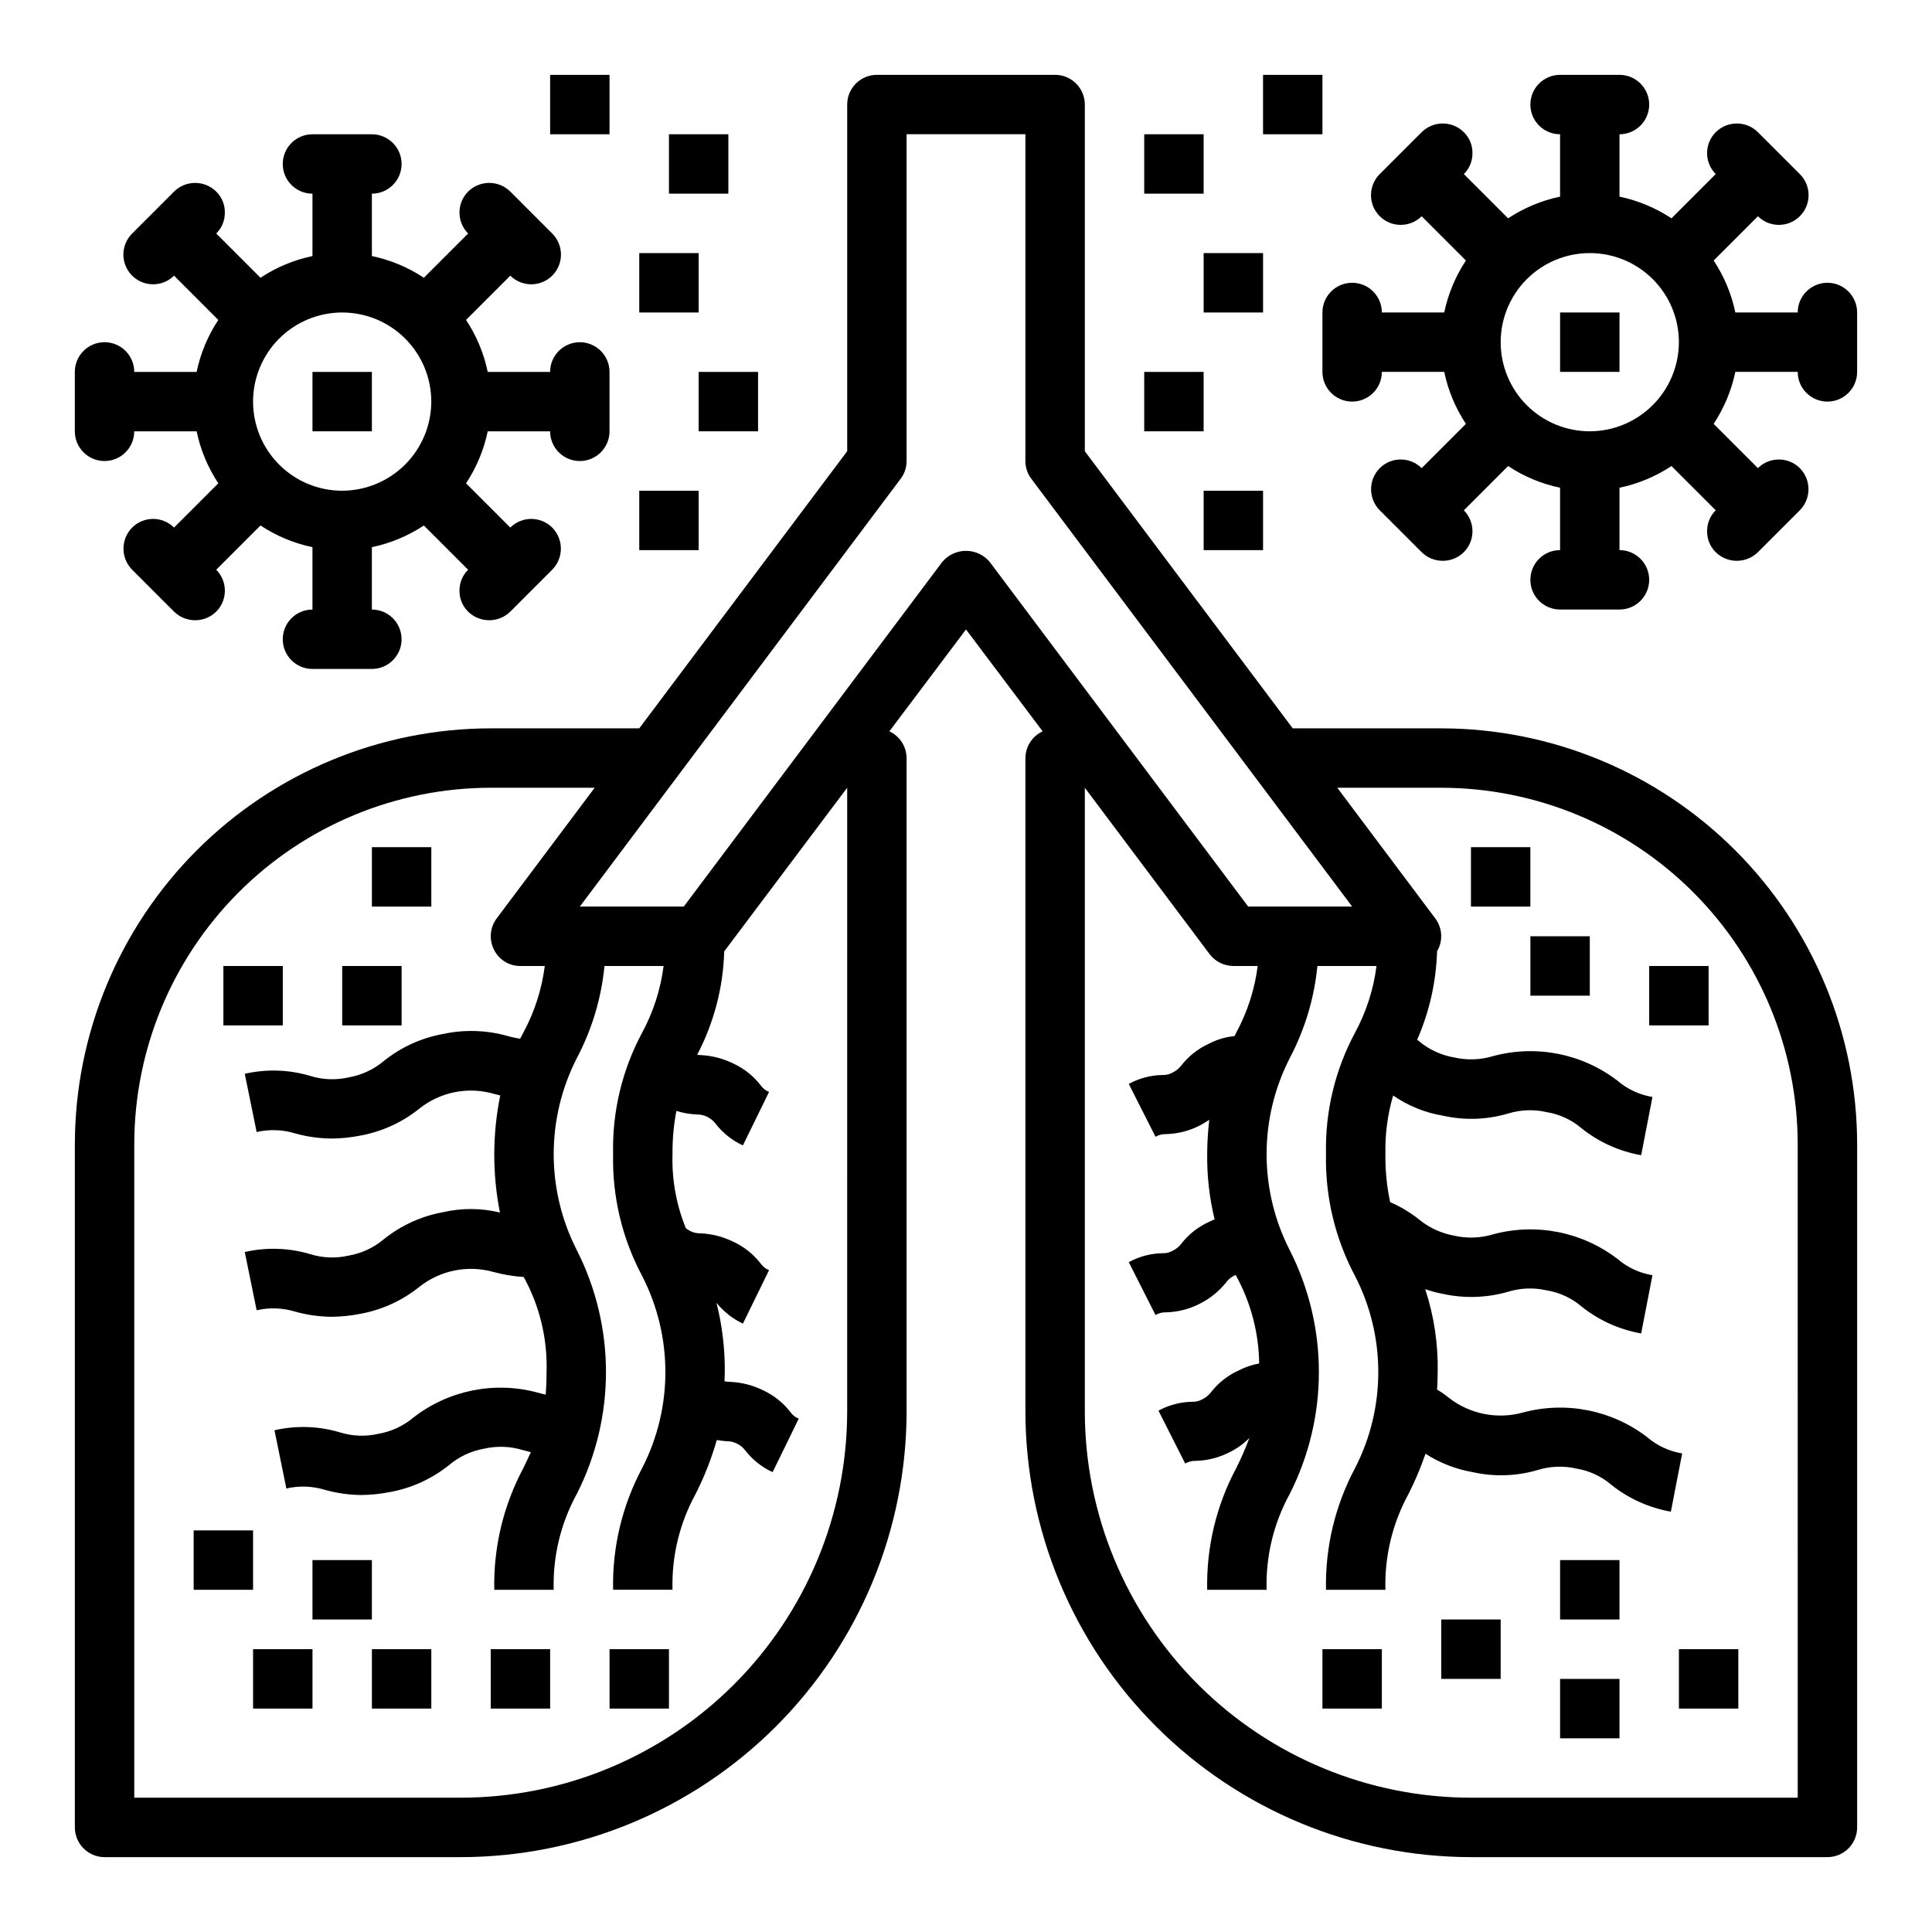
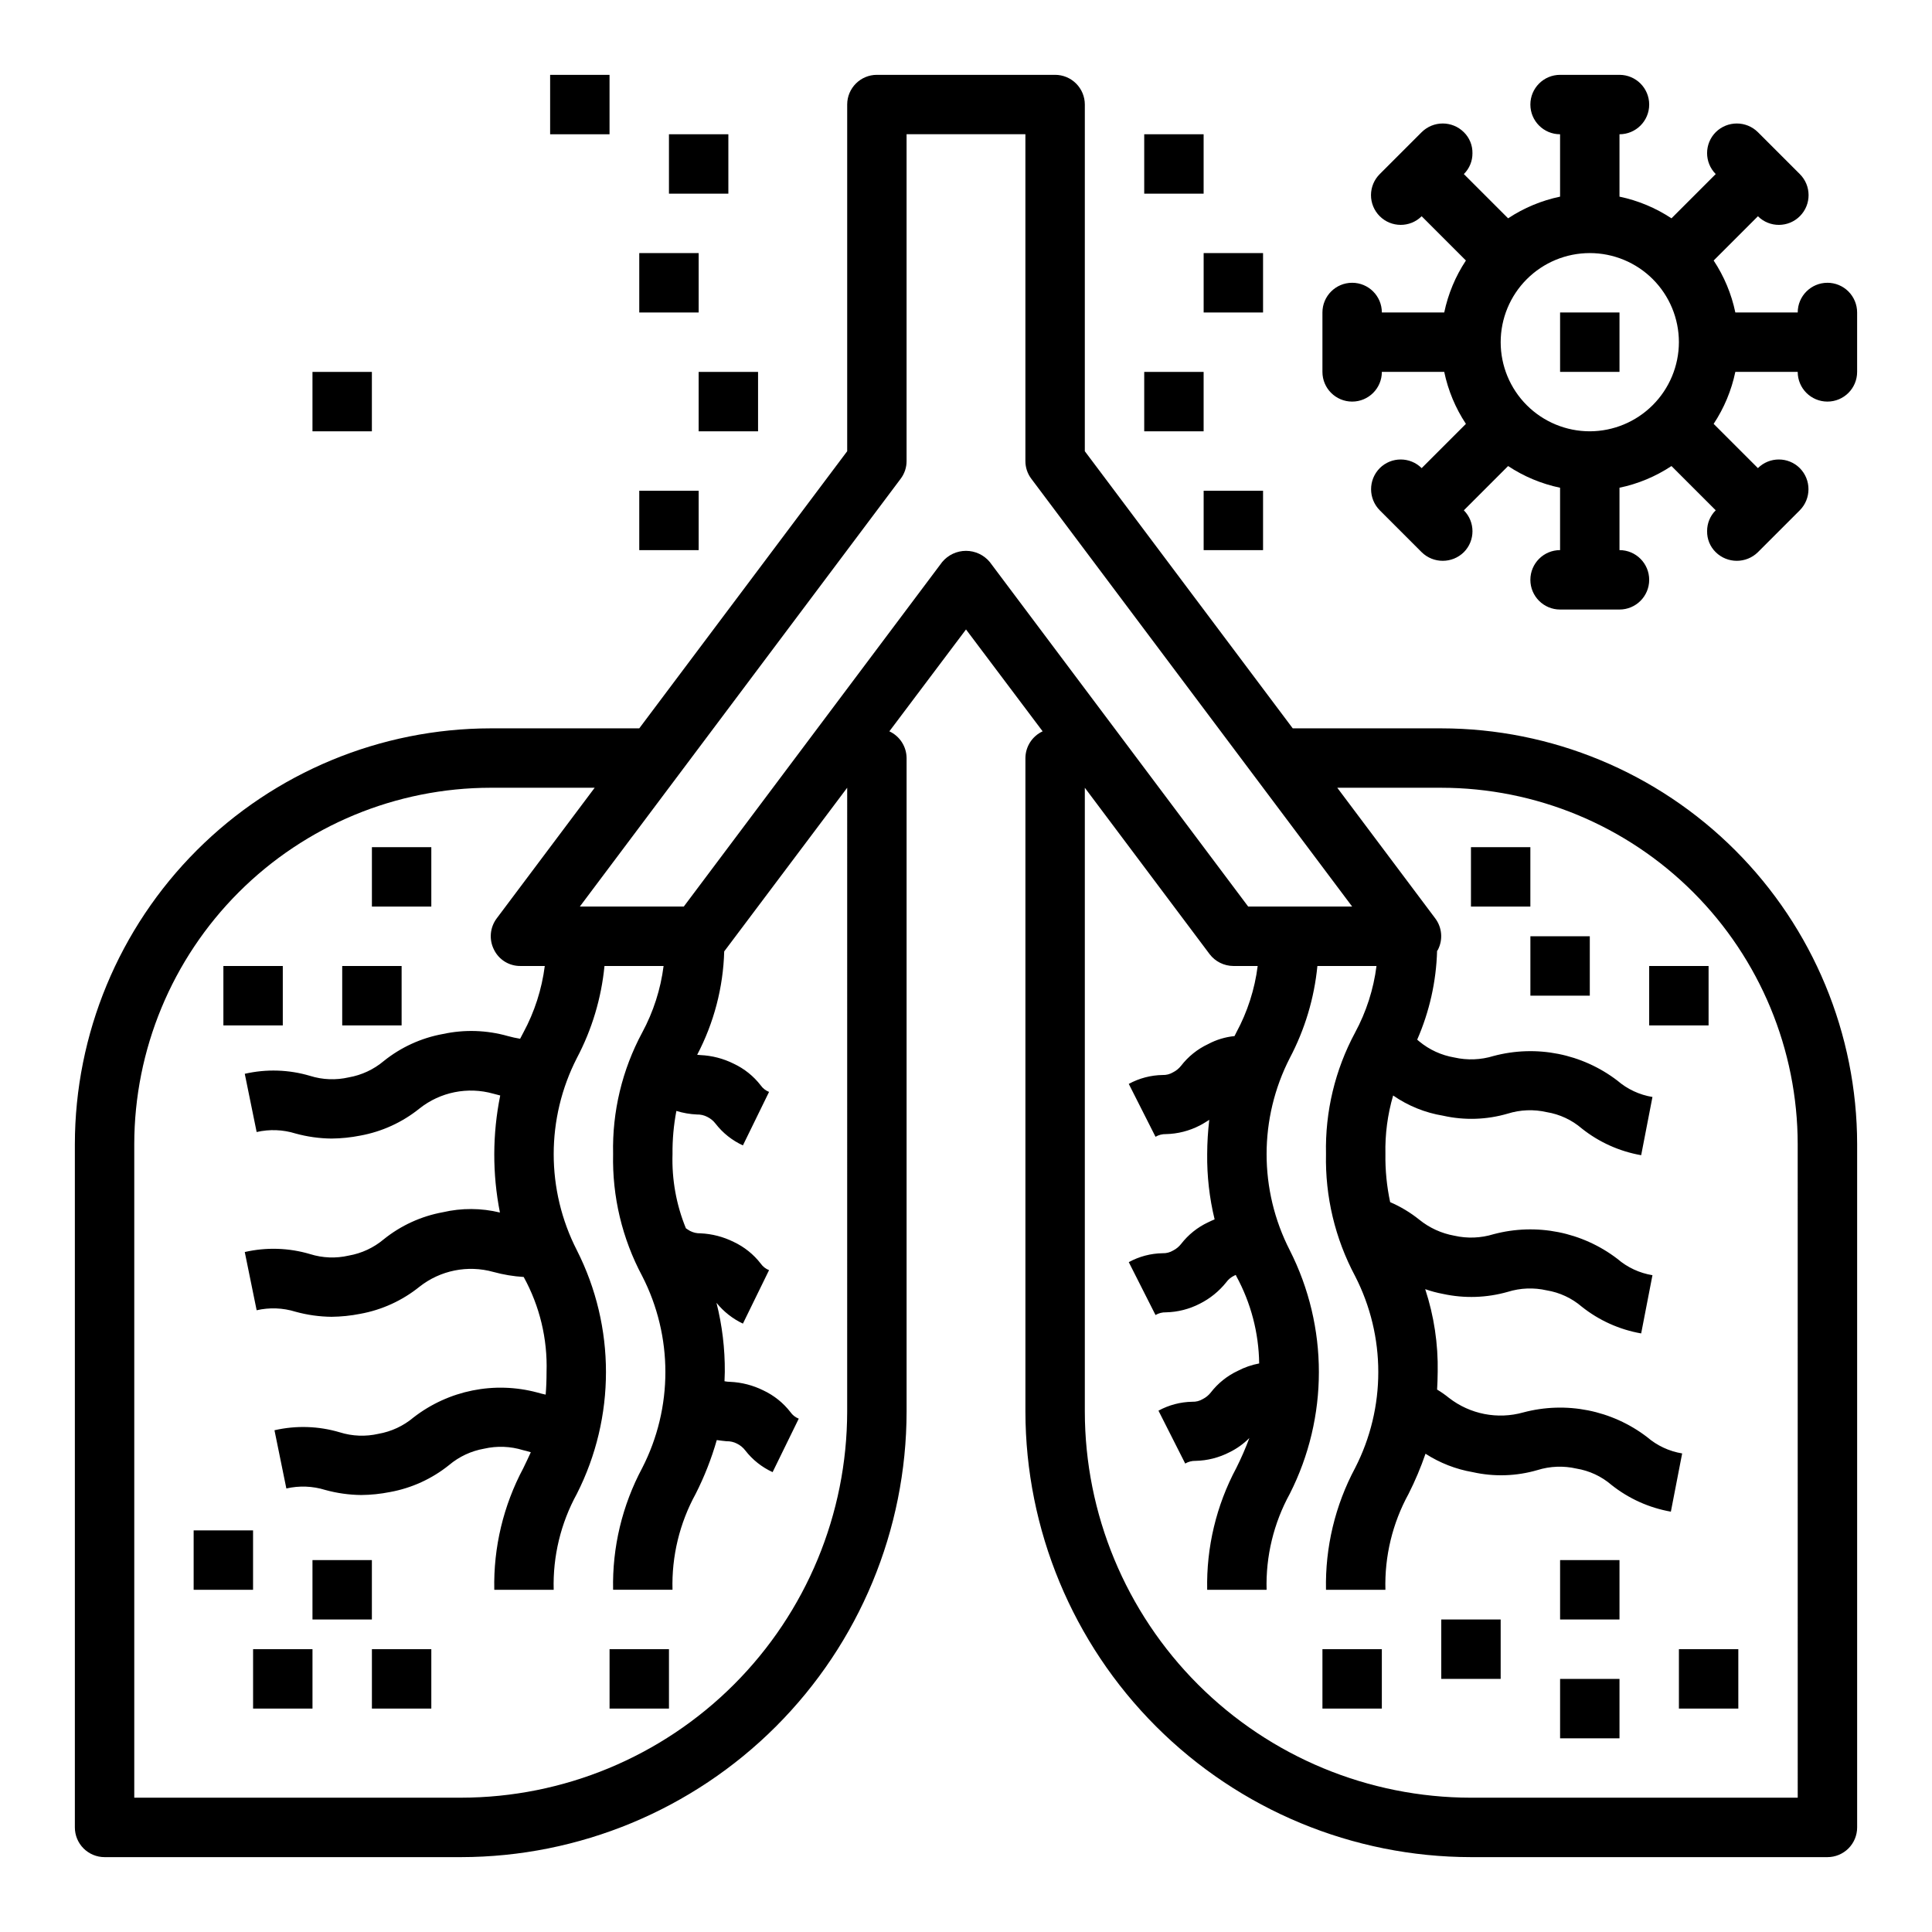
<svg xmlns="http://www.w3.org/2000/svg" fill="#000000" width="800px" height="800px" version="1.1" viewBox="144 144 512 512">
  <g>
    <path d="m525.95 337.02h-39.359l-55.105-73.445 0.004-91.867c0-2.09-0.832-4.09-2.309-5.566-1.477-1.477-3.477-2.309-5.566-2.309h-47.23c-4.348 0-7.871 3.527-7.871 7.875v91.867l-55.105 73.445h-39.359c-29.219 0.031-57.234 11.652-77.895 32.312-20.66 20.66-32.285 48.676-32.316 77.895v181.06c0 2.086 0.832 4.09 2.309 5.566 1.477 1.473 3.477 2.305 5.566 2.305h94.465c31.305-0.039 61.316-12.492 83.453-34.629 22.137-22.133 34.59-52.148 34.625-83.453v-173.18c-0.023-3.047-1.801-5.805-4.566-7.086l20.312-27 20.309 27c-2.766 1.281-4.543 4.039-4.566 7.086v173.18c0.039 31.305 12.492 61.32 34.625 83.453 22.137 22.137 52.148 34.59 83.457 34.629h94.465c2.086 0 4.09-0.832 5.566-2.305 1.473-1.477 2.305-3.481 2.305-5.566v-181.06c-0.031-29.219-11.652-57.234-32.316-77.895-20.66-20.66-48.672-32.281-77.895-32.312zm-157.44 181.05c-0.027 27.133-10.816 53.148-30.004 72.336-19.184 19.188-45.199 29.977-72.332 30h-86.594v-173.18c0.02-25.047 9.98-49.062 27.691-66.773 17.711-17.711 41.727-27.668 66.773-27.691h27.551l-25.977 34.637c-1.789 2.398-2.062 5.602-0.711 8.266 1.301 2.68 4.031 4.363 7.008 4.332h6.457c-0.789 6.176-2.711 12.152-5.668 17.633-0.316 0.551-0.551 1.102-0.867 1.652-1.09-0.176-2.164-0.414-3.227-0.707-5.617-1.598-11.535-1.785-17.242-0.551-5.734 1.043-11.121 3.504-15.664 7.16-2.66 2.238-5.863 3.734-9.289 4.332-3.387 0.777-6.918 0.645-10.234-0.395-5.629-1.676-11.594-1.863-17.316-0.551l3.148 15.43c3.41-0.781 6.969-0.648 10.312 0.395 3.102 0.852 6.305 1.305 9.523 1.336 2.566-0.023 5.121-0.285 7.637-0.785 5.738-1.047 11.121-3.508 15.664-7.164 5.519-4.394 12.816-5.859 19.602-3.938 0.551 0.156 1.18 0.316 1.812 0.473-2.074 10.23-2.102 20.773-0.078 31.016-4.965-1.207-10.141-1.234-15.117-0.078-5.734 1.043-11.121 3.508-15.664 7.164-2.66 2.238-5.863 3.731-9.289 4.328-3.387 0.781-6.918 0.645-10.234-0.395-5.629-1.672-11.594-1.863-17.316-0.551l3.148 15.43c3.41-0.781 6.969-0.645 10.312 0.395 3.102 0.855 6.305 1.305 9.523 1.34 2.566-0.027 5.121-0.289 7.637-0.789 5.738-1.043 11.121-3.508 15.664-7.164 5.531-4.371 12.816-5.832 19.602-3.934 2.625 0.719 5.316 1.168 8.031 1.336 4.242 7.703 6.336 16.402 6.059 25.191 0 2.203-0.078 4.094-0.234 5.984-0.707-0.156-1.418-0.316-2.203-0.551v-0.004c-11.375-3.051-23.523-0.605-32.828 6.613-2.66 2.238-5.863 3.734-9.289 4.332-3.387 0.777-6.918 0.641-10.234-0.395-5.629-1.676-11.594-1.867-17.316-0.551l3.148 15.43c3.41-0.785 6.969-0.648 10.312 0.391 3.106 0.855 6.305 1.305 9.523 1.34 2.566-0.023 5.121-0.289 7.637-0.789 5.738-1.043 11.121-3.504 15.664-7.16 2.66-2.238 5.867-3.734 9.289-4.332 3.414-0.777 6.973-0.641 10.312 0.395 0.629 0.156 1.34 0.316 2.047 0.551-0.629 1.34-1.258 2.754-1.969 4.172h0.004c-5.301 9.918-7.961 21.035-7.715 32.277h15.742c-0.25-8.871 1.871-17.648 6.141-25.43 10.285-20.285 10.285-44.262 0-64.551-8.184-15.988-8.184-34.938 0-50.93 4.004-7.582 6.488-15.871 7.32-24.402h15.664c-0.785 6.176-2.707 12.152-5.664 17.633-5.316 9.883-7.973 20.977-7.715 32.195-0.254 11.27 2.402 22.41 7.715 32.355 8.184 15.961 8.184 34.891 0 50.852-5.301 9.918-7.961 21.035-7.715 32.277h15.742c-0.25-8.871 1.871-17.648 6.141-25.43 2.312-4.559 4.184-9.332 5.59-14.246 0.945 0.156 1.891 0.234 2.598 0.316v-0.004c0.957-0.023 1.902 0.191 2.754 0.633 0.867 0.422 1.621 1.043 2.203 1.809 1.914 2.473 4.398 4.445 7.242 5.746l6.926-14.168h0.004c-0.891-0.348-1.656-0.949-2.203-1.734-1.898-2.457-4.356-4.426-7.164-5.746-2.746-1.367-5.75-2.144-8.816-2.281-0.504-0.004-1.004-0.059-1.496-0.156 0-0.867 0.078-1.574 0.078-2.441 0.051-6.184-0.691-12.348-2.203-18.344 1.891 2.34 4.285 4.223 7.004 5.512l6.926-14.168h0.004c-0.891-0.348-1.656-0.953-2.207-1.734-1.895-2.457-4.352-4.426-7.164-5.746-2.746-1.367-5.75-2.144-8.816-2.281-0.957 0.027-1.902-0.191-2.754-0.629-0.551-0.316-0.867-0.551-1.102-0.707v-0.004c-2.551-6.238-3.758-12.945-3.543-19.68-0.039-3.828 0.305-7.652 1.023-11.414 1.762 0.543 3.59 0.863 5.434 0.945 0.957-0.027 1.902 0.191 2.754 0.629 0.863 0.426 1.621 1.043 2.203 1.812 1.914 2.473 4.398 4.445 7.242 5.746l6.926-14.168 0.004-0.004c-0.891-0.348-1.656-0.949-2.207-1.73-1.895-2.457-4.352-4.426-7.164-5.746-2.746-1.371-5.75-2.148-8.816-2.285-0.316 0-0.551-0.078-0.867-0.078h0.004c4.441-8.465 6.894-17.836 7.164-27.395l32.59-43.375zm37.785-225.14c-1.559-1.867-3.863-2.949-6.297-2.949s-4.742 1.082-6.301 2.949l-68.484 91.316h-27.551l85.016-113.36c1.031-1.359 1.586-3.019 1.574-4.723v-86.594h31.488v86.594c-0.008 1.703 0.543 3.363 1.574 4.723l85.02 113.36h-27.555zm214.12 327.48h-86.59c-27.137-0.023-53.148-10.812-72.336-30s-29.977-45.203-30-72.336v-165.31l33.062 44.082v0.004c1.496 1.969 3.82 3.129 6.297 3.148h6.453c-0.785 6.176-2.707 12.152-5.668 17.633l-0.473 0.945c-2.449 0.238-4.832 0.961-7.004 2.125-2.812 1.316-5.266 3.289-7.164 5.746-0.574 0.727-1.297 1.316-2.125 1.73-0.832 0.5-1.789 0.746-2.758 0.711-3.137 0.047-6.215 0.859-8.973 2.359l7.086 14.012c0.832-0.488 1.789-0.734 2.754-0.707 3.125-0.066 6.195-0.848 8.977-2.285 0.945-0.473 1.73-1.023 2.519-1.496l-0.004 0.004c-0.355 3.004-0.539 6.023-0.551 9.051-0.07 5.832 0.59 11.652 1.969 17.32-0.551 0.234-1.102 0.473-1.73 0.789v-0.004c-2.812 1.32-5.266 3.289-7.164 5.746-0.574 0.727-1.297 1.32-2.125 1.734-0.832 0.496-1.789 0.742-2.758 0.707-3.137 0.047-6.215 0.859-8.973 2.363l7.086 14.012c0.832-0.492 1.789-0.738 2.754-0.711 3.125-0.066 6.195-0.848 8.977-2.281 2.715-1.363 5.106-3.297 7.004-5.668 0.562-0.785 1.324-1.41 2.203-1.812 0.156-0.078 0.234-0.078 0.316-0.156 0.078 0.078 0.078 0.156 0.156 0.316 3.875 7.106 5.957 15.051 6.062 23.145-1.977 0.371-3.887 1.031-5.668 1.965-2.809 1.32-5.266 3.289-7.164 5.746-0.57 0.727-1.297 1.32-2.125 1.734-0.828 0.5-1.789 0.746-2.754 0.707-3.141 0.051-6.219 0.859-8.977 2.363l7.086 14.012c0.832-0.492 1.789-0.738 2.754-0.711 3.129-0.066 6.199-0.848 8.977-2.281 1.957-0.953 3.738-2.231 5.273-3.777-1.012 2.711-2.168 5.363-3.465 7.949-5.301 9.918-7.957 21.035-7.715 32.277h15.746c-0.25-8.871 1.871-17.648 6.141-25.43 10.285-20.285 10.285-44.262 0-64.551-8.188-15.988-8.188-34.938 0-50.93 4-7.582 6.488-15.871 7.32-24.402h15.664c-0.785 6.176-2.707 12.152-5.668 17.633-5.312 9.883-7.969 20.977-7.715 32.195-0.25 11.27 2.406 22.41 7.715 32.355 8.188 15.961 8.188 34.891 0 50.852-5.301 9.918-7.957 21.035-7.715 32.277h15.746c-0.25-8.871 1.871-17.648 6.141-25.43 1.734-3.434 3.234-6.984 4.484-10.625 3.801 2.453 8.059 4.113 12.52 4.879 5.672 1.273 11.578 1.082 17.16-0.551 3.34-1.039 6.898-1.176 10.312-0.395 3.434 0.562 6.648 2.062 9.289 4.332 4.574 3.637 9.984 6.074 15.742 7.086l2.992-15.43c-3.434-0.562-6.648-2.062-9.289-4.332-9.336-7.148-21.461-9.559-32.828-6.531-6.797 1.906-14.102 0.477-19.68-3.859-0.996-0.809-2.047-1.543-3.148-2.203 0.078-1.496 0.156-2.992 0.156-4.644h0.004c0.137-7.453-0.98-14.879-3.309-21.965 1.539 0.543 3.121 0.965 4.723 1.262 5.68 1.234 11.574 1.043 17.164-0.551 3.34-1.039 6.898-1.176 10.312-0.395 3.434 0.562 6.648 2.062 9.289 4.328 4.57 3.641 9.984 6.078 15.742 7.086l2.992-15.43c-3.438-0.562-6.648-2.059-9.289-4.328-9.34-7.148-21.465-9.562-32.828-6.535-3.367 1.039-6.953 1.176-10.391 0.395-3.406-0.609-6.602-2.07-9.289-4.25-2.352-1.887-4.945-3.449-7.715-4.644-0.898-4.191-1.32-8.469-1.258-12.754-0.113-5.242 0.574-10.473 2.047-15.508 3.957 2.742 8.473 4.57 13.223 5.352 5.676 1.277 11.582 1.086 17.164-0.551 3.34-1.039 6.898-1.176 10.312-0.391 3.434 0.562 6.648 2.059 9.289 4.328 4.57 3.641 9.984 6.074 15.742 7.086l2.992-15.43c-3.438-0.562-6.648-2.062-9.289-4.332-9.34-7.148-21.465-9.559-32.828-6.531-3.367 1.039-6.953 1.176-10.391 0.395-3.414-0.578-6.621-2.043-9.289-4.254-0.156-0.156-0.395-0.316-0.551-0.473 3.254-7.434 5.047-15.426 5.273-23.535 0.078-0.078 0.234-0.234 0.234-0.316h0.004c1.352-2.664 1.078-5.867-0.711-8.266l-25.977-34.637h27.551c25.047 0.023 49.062 9.98 66.773 27.691 17.711 17.711 27.672 41.727 27.691 66.773z" />
    <path d="m628.29 218.94c-4.348 0-7.875 3.523-7.875 7.871h-16.531c-1.023-4.914-2.977-9.586-5.746-13.773l11.73-11.73c3.086 3.066 8.074 3.047 11.137-0.039 3.066-3.086 3.051-8.074-0.039-11.141l-11.098-11.098c-3.094-3.07-8.086-3.07-11.18 0-3.051 3.07-3.051 8.027 0 11.098l-11.727 11.73c-4.188-2.769-8.863-4.719-13.777-5.746v-16.531c4.348 0 7.871-3.523 7.871-7.871 0-4.348-3.523-7.875-7.871-7.875h-15.746c-4.348 0-7.871 3.527-7.871 7.875 0 4.348 3.523 7.871 7.871 7.871v16.531c-4.914 1.027-9.586 2.977-13.773 5.746l-11.73-11.73c1.473-1.453 2.297-3.441 2.281-5.508 0.043-2.098-0.781-4.121-2.281-5.59-3.094-3.07-8.086-3.07-11.18 0l-11.098 11.098c-1.484 1.473-2.32 3.473-2.328 5.562s0.816 4.094 2.289 5.578c3.062 3.086 8.051 3.106 11.137 0.039l11.73 11.73c-2.769 4.188-4.719 8.859-5.746 13.773h-16.531c0-4.348-3.523-7.871-7.871-7.871-4.348 0-7.875 3.523-7.875 7.871v15.746c0 4.348 3.527 7.871 7.875 7.871 4.348 0 7.871-3.523 7.871-7.871h16.531c1.027 4.914 2.977 9.59 5.746 13.777l-11.73 11.73v-0.004c-3.07-3.051-8.027-3.051-11.098 0-3.07 3.094-3.07 8.086 0 11.18l11.098 11.098c3.106 3.047 8.074 3.047 11.18 0 3.051-3.07 3.051-8.027 0-11.098l11.73-11.73c4.188 2.769 8.859 4.723 13.773 5.746v16.531c-4.348 0-7.871 3.527-7.871 7.875 0 4.348 3.523 7.871 7.871 7.871h15.746c4.348 0 7.871-3.523 7.871-7.871 0-4.348-3.523-7.875-7.871-7.875v-16.531c4.914-1.023 9.59-2.977 13.777-5.746l11.73 11.73h-0.004c-1.473 1.453-2.293 3.441-2.281 5.512-0.043 2.098 0.781 4.117 2.281 5.586 3.106 3.047 8.074 3.047 11.18 0l11.098-11.098c3.07-3.094 3.07-8.086 0-11.18-3.07-3.051-8.027-3.051-11.098 0l-11.73-11.73v0.004c2.769-4.188 4.723-8.863 5.746-13.777h16.531c0 4.348 3.527 7.871 7.875 7.871 4.348 0 7.871-3.523 7.871-7.871v-15.746c0-2.086-0.832-4.09-2.305-5.566-1.477-1.477-3.481-2.305-5.566-2.305zm-62.977 39.359c-6.266 0-12.273-2.488-16.699-6.914-4.43-4.43-6.918-10.438-6.918-16.699 0-6.266 2.488-12.273 6.918-16.699 4.426-4.43 10.434-6.918 16.699-6.918 6.262 0 12.27 2.488 16.699 6.918 4.426 4.426 6.914 10.434 6.914 16.699-0.016 6.258-2.512 12.254-6.938 16.676-4.422 4.426-10.418 6.922-16.676 6.938z" />
    <path d="m557.44 226.81h15.742v15.742h-15.742z" />
-     <path d="m297.66 234.69c-4.348 0-7.875 3.523-7.875 7.871h-16.531c-1.023-4.914-2.977-9.59-5.746-13.777l11.73-11.73c3.086 3.066 8.074 3.051 11.137-0.039 3.066-3.086 3.051-8.07-0.039-11.137l-11.098-11.102c-3.094-3.07-8.086-3.07-11.18 0-3.051 3.07-3.051 8.031 0 11.102l-11.727 11.73c-4.188-2.773-8.863-4.723-13.777-5.75v-16.531c4.348 0 7.871-3.523 7.871-7.871s-3.523-7.871-7.871-7.871h-15.746c-4.348 0-7.871 3.523-7.871 7.871s3.523 7.871 7.871 7.871v16.531c-4.914 1.027-9.586 2.977-13.773 5.75l-11.73-11.73c1.473-1.453 2.297-3.441 2.281-5.512 0.043-2.098-0.781-4.121-2.281-5.59-3.094-3.07-8.086-3.07-11.18 0l-11.098 11.102c-1.484 1.473-2.32 3.473-2.328 5.562-0.008 2.086 0.816 4.094 2.289 5.574 3.062 3.09 8.051 3.106 11.137 0.039l11.73 11.73c-2.769 4.188-4.719 8.863-5.746 13.777h-16.531c0-4.348-3.523-7.871-7.871-7.871-4.348 0-7.875 3.523-7.875 7.871v15.742c0 4.348 3.527 7.875 7.875 7.875 4.348 0 7.871-3.527 7.871-7.875h16.531c1.027 4.914 2.977 9.59 5.746 13.777l-11.73 11.73c-3.07-3.055-8.027-3.055-11.098 0-3.07 3.094-3.07 8.082 0 11.176l11.098 11.098v0.004c3.106 3.043 8.074 3.043 11.18 0 3.051-3.07 3.051-8.031 0-11.102l11.73-11.73v0.004c4.188 2.769 8.859 4.719 13.773 5.746v16.531c-4.348 0-7.871 3.523-7.871 7.871s3.523 7.871 7.871 7.871h15.746c4.348 0 7.871-3.523 7.871-7.871s-3.523-7.871-7.871-7.871v-16.531c4.914-1.027 9.59-2.977 13.777-5.746l11.73 11.73-0.004-0.004c-1.473 1.457-2.293 3.441-2.281 5.512-0.043 2.098 0.781 4.121 2.281 5.59 3.106 3.043 8.074 3.043 11.18 0l11.098-11.098v-0.004c3.07-3.094 3.07-8.082 0-11.176-3.07-3.055-8.027-3.055-11.098 0l-11.73-11.73c2.769-4.188 4.723-8.863 5.746-13.777h16.531c0 4.348 3.527 7.875 7.875 7.875 4.348 0 7.871-3.527 7.871-7.875v-15.742c0-2.09-0.832-4.09-2.305-5.566-1.477-1.477-3.481-2.305-5.566-2.305zm-62.977 39.359c-6.266 0-12.273-2.488-16.699-6.918-4.43-4.43-6.918-10.434-6.918-16.699 0-6.262 2.488-12.27 6.918-16.699 4.426-4.43 10.434-6.918 16.699-6.918 6.262 0 12.27 2.488 16.699 6.918 4.426 4.43 6.914 10.438 6.914 16.699-0.016 6.258-2.512 12.254-6.938 16.68-4.422 4.426-10.418 6.918-16.676 6.938z" />
    <path d="m226.81 242.56h15.742v15.742h-15.742z" />
    <path d="m242.56 368.51h15.742v15.742h-15.742z" />
    <path d="m203.2 400h15.742v15.742h-15.742z" />
    <path d="m234.69 400h15.742v15.742h-15.742z" />
-     <path d="m274.05 581.05h15.742v15.742h-15.742z" />
    <path d="m226.81 557.44h15.742v15.742h-15.742z" />
    <path d="m242.56 581.05h15.742v15.742h-15.742z" />
    <path d="m211.07 581.05h15.742v15.742h-15.742z" />
    <path d="m195.32 549.57h15.742v15.742h-15.742z" />
    <path d="m305.54 581.05h15.742v15.742h-15.742z" />
    <path d="m289.79 163.84h15.742v15.742h-15.742z" />
    <path d="m321.28 179.58h15.742v15.742h-15.742z" />
    <path d="m313.41 211.07h15.742v15.742h-15.742z" />
    <path d="m329.15 242.56h15.742v15.742h-15.742z" />
    <path d="m313.41 274.05h15.742v15.742h-15.742z" />
    <path d="m447.23 179.58h15.742v15.742h-15.742z" />
-     <path d="m478.72 163.84h15.742v15.742h-15.742z" />
    <path d="m462.98 211.07h15.742v15.742h-15.742z" />
    <path d="m447.23 242.56h15.742v15.742h-15.742z" />
    <path d="m462.98 274.05h15.742v15.742h-15.742z" />
    <path d="m557.44 588.93h15.742v15.742h-15.742z" />
    <path d="m588.93 581.05h15.742v15.742h-15.742z" />
    <path d="m557.44 557.44h15.742v15.742h-15.742z" />
    <path d="m525.95 573.18h15.742v15.742h-15.742z" />
    <path d="m549.57 392.12h15.742v15.742h-15.742z" />
    <path d="m581.05 400h15.742v15.742h-15.742z" />
    <path d="m533.82 368.51h15.742v15.742h-15.742z" />
    <path d="m494.46 581.05h15.742v15.742h-15.742z" />
  </g>
</svg>